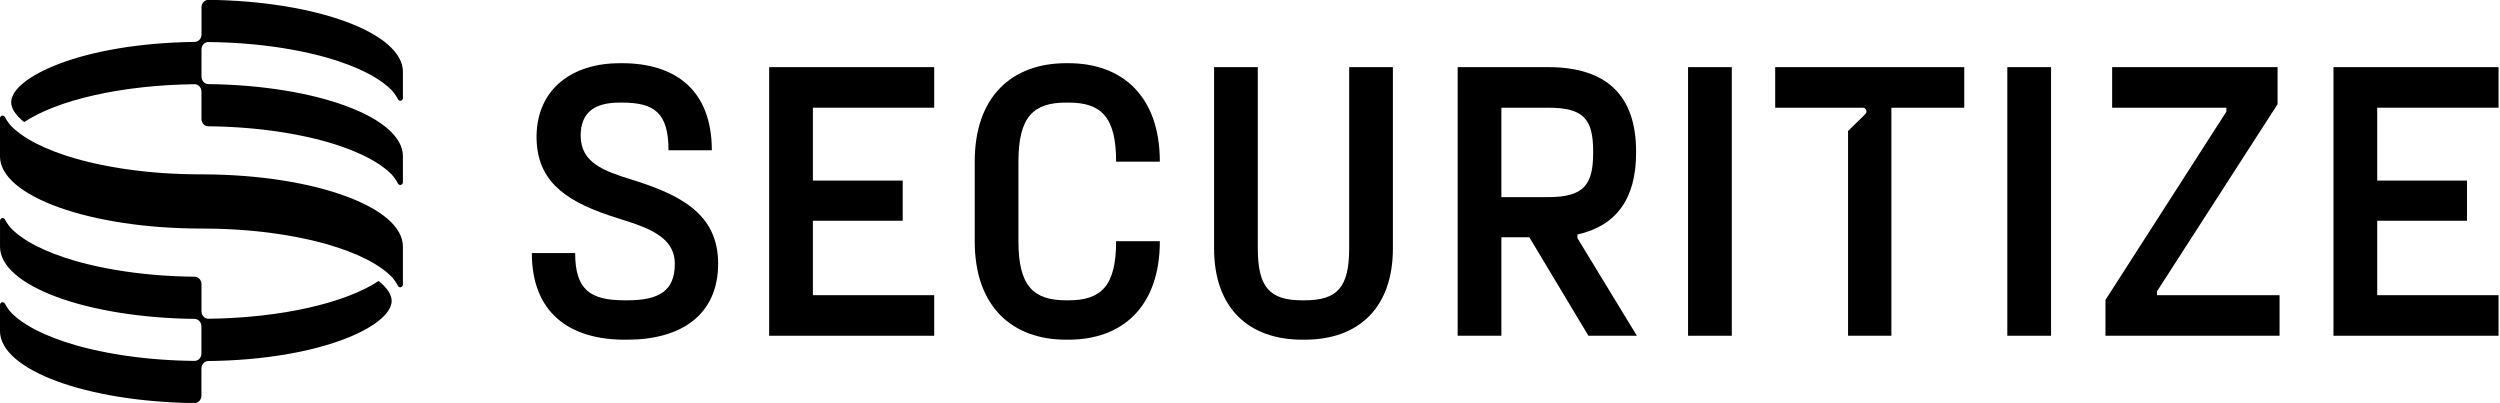
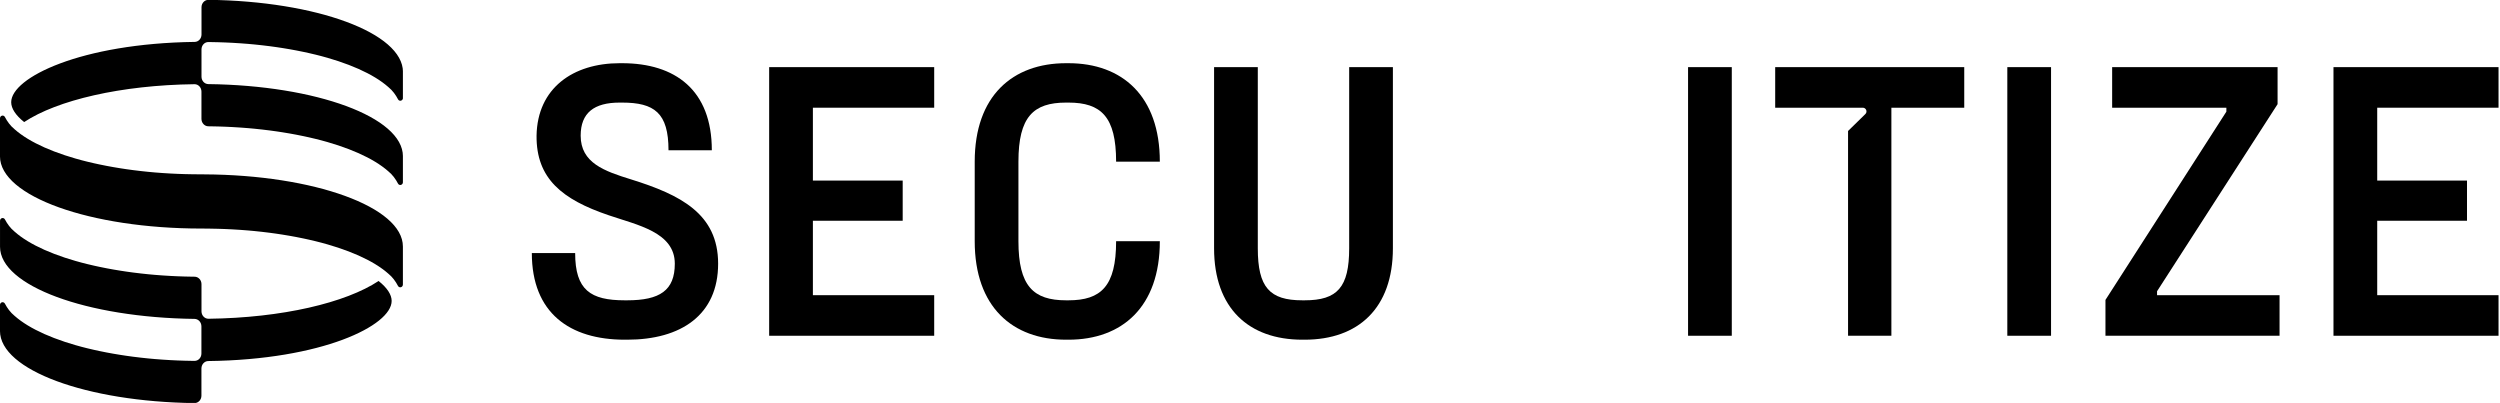
<svg xmlns="http://www.w3.org/2000/svg" width="1241" height="200" viewBox="0 0 1241 200" fill="none">
  <g clip-path="url(#clip0_515_219)">
    <path d="M188.009 139.435C171.62 150.296 140.046 157.782 103.481 158.23C101.574 158.249 100.018 156.587 100.018 154.536V141.048C100.018 139.027 98.499 137.374 96.62 137.355H96.537C96.259 137.355 95.972 137.355 95.694 137.345C94.546 137.325 93.407 137.305 92.268 137.275C92.203 137.275 92.129 137.275 92.064 137.275C90.981 137.245 89.898 137.205 88.824 137.165C88.555 137.155 88.287 137.145 88.018 137.136C86.898 137.086 85.777 137.036 84.666 136.976C84.564 136.976 84.463 136.966 84.361 136.956C83.324 136.897 82.296 136.837 81.277 136.767C81.027 136.747 80.777 136.737 80.527 136.717C79.425 136.638 78.333 136.558 77.249 136.469C77.12 136.459 76.99 136.449 76.87 136.439C75.879 136.359 74.898 136.269 73.916 136.17C73.685 136.15 73.453 136.13 73.231 136.1C72.157 135.991 71.092 135.881 70.037 135.762C69.898 135.742 69.759 135.732 69.62 135.712C68.657 135.602 67.703 135.483 66.749 135.364C66.555 135.334 66.351 135.314 66.157 135.294C65.111 135.155 64.064 135.015 63.036 134.866C62.898 134.846 62.759 134.826 62.62 134.806C61.675 134.667 60.749 134.527 59.814 134.378C59.648 134.348 59.49 134.328 59.324 134.298C58.296 134.139 57.286 133.97 56.277 133.791C56.148 133.771 56.018 133.741 55.888 133.721C54.953 133.552 54.036 133.383 53.12 133.213C52.999 133.193 52.879 133.164 52.759 133.144C51.759 132.955 50.777 132.755 49.796 132.546C49.675 132.526 49.564 132.497 49.444 132.477C48.518 132.278 47.601 132.079 46.694 131.879C46.62 131.86 46.546 131.85 46.481 131.83C45.509 131.611 44.555 131.382 43.601 131.153C43.499 131.133 43.407 131.103 43.305 131.083C42.379 130.854 41.462 130.625 40.564 130.386C40.536 130.386 40.518 130.376 40.49 130.366C39.555 130.117 38.638 129.859 37.722 129.6C37.638 129.58 37.555 129.55 37.462 129.53C35.648 129.003 33.879 128.465 32.175 127.898C32.111 127.878 32.046 127.858 31.981 127.828C30.259 127.25 28.592 126.663 26.99 126.046C26.944 126.026 26.898 126.006 26.851 125.996C25.24 125.379 23.685 124.732 22.194 124.075C22.157 124.065 22.129 124.045 22.092 124.035C20.592 123.368 19.166 122.681 17.796 121.975C17.777 121.965 17.759 121.955 17.731 121.945C16.361 121.238 15.064 120.511 13.833 119.765C13.824 119.765 13.805 119.755 13.796 119.745C12.564 118.998 11.407 118.232 10.324 117.445C10.324 117.445 10.324 117.445 10.305 117.435C9.222 116.649 8.212 115.842 7.287 115.026C5.12 113.274 3.583 111.074 2.472 108.964C1.805 107.689 0.009 108.167 0.009 109.631V122.482C0.009 141.864 42.935 157.652 96.564 158.299C98.453 158.319 99.981 159.962 99.981 161.992V175.501C99.981 177.532 98.444 179.164 96.555 179.144H96.518C96.24 179.144 95.953 179.144 95.675 179.134C94.527 179.115 93.388 179.095 92.249 179.065C92.185 179.065 92.111 179.065 92.046 179.065C90.963 179.035 89.879 178.995 88.805 178.955C88.537 178.945 88.268 178.935 87.999 178.925C86.879 178.876 85.759 178.826 84.648 178.766C84.546 178.766 84.444 178.756 84.342 178.746C83.305 178.686 82.277 178.627 81.259 178.557C81.009 178.537 80.759 178.527 80.509 178.507C79.407 178.428 78.314 178.348 77.231 178.258C77.101 178.248 76.972 178.238 76.851 178.229C75.861 178.149 74.879 178.059 73.898 177.96C73.666 177.94 73.435 177.92 73.213 177.89C72.138 177.781 71.074 177.671 70.018 177.552C69.879 177.532 69.74 177.522 69.601 177.502C68.638 177.392 67.685 177.273 66.731 177.153C66.537 177.124 66.333 177.104 66.138 177.084C65.092 176.944 64.046 176.805 63.018 176.656C62.879 176.636 62.74 176.616 62.601 176.596C61.657 176.457 60.731 176.317 59.796 176.168C59.629 176.138 59.472 176.118 59.305 176.088C58.277 175.929 57.268 175.76 56.259 175.581C56.129 175.561 55.999 175.531 55.87 175.511C54.935 175.342 54.018 175.172 53.101 175.003C52.981 174.983 52.861 174.953 52.74 174.934C51.74 174.744 50.759 174.545 49.777 174.336C49.657 174.316 49.546 174.286 49.425 174.267C48.499 174.067 47.583 173.868 46.675 173.669C46.601 173.649 46.527 173.639 46.462 173.62C45.49 173.401 44.536 173.172 43.583 172.943C43.481 172.923 43.388 172.893 43.286 172.873C42.361 172.644 41.444 172.415 40.546 172.176C40.518 172.176 40.499 172.166 40.472 172.156C39.536 171.907 38.62 171.648 37.703 171.39C37.62 171.37 37.536 171.34 37.444 171.32C35.629 170.792 33.861 170.255 32.157 169.687C32.092 169.668 32.027 169.648 31.962 169.618C30.24 169.04 28.574 168.453 26.972 167.836C26.925 167.816 26.879 167.796 26.833 167.786C25.222 167.169 23.666 166.522 22.175 165.865C22.138 165.855 22.111 165.835 22.074 165.825C20.574 165.158 19.148 164.471 17.777 163.764C17.759 163.754 17.74 163.744 17.712 163.734C16.342 163.028 15.046 162.301 13.814 161.554C13.805 161.554 13.787 161.544 13.777 161.535C12.546 160.788 11.388 160.021 10.305 159.235C10.305 159.235 10.305 159.235 10.287 159.225C9.203 158.439 8.194 157.632 7.268 156.816C5.101 155.064 3.564 152.864 2.453 150.754C1.787 149.479 -0.01 149.957 -0.01 151.421V164.272C-0.01 183.644 42.898 199.432 96.509 200.089C98.416 200.109 99.99 198.466 99.99 196.416V182.917C99.99 180.896 101.499 179.244 103.379 179.224C159.879 178.567 194.416 161.604 194.416 149.38C194.416 146.284 192.203 142.889 187.981 139.525L188.009 139.435Z" fill="black" />
    <path d="M11.992 60.592C28.39 49.731 59.973 42.246 96.557 41.798C98.455 41.778 100.001 43.44 100.001 45.471V58.999C100.001 61.02 101.52 62.673 103.399 62.693H103.483C103.76 62.693 104.047 62.693 104.325 62.703C105.473 62.722 106.612 62.742 107.751 62.772C107.816 62.772 107.89 62.772 107.955 62.772C109.038 62.802 110.121 62.842 111.196 62.882C111.464 62.892 111.733 62.902 112.001 62.911C113.121 62.961 114.242 63.011 115.353 63.071C115.455 63.071 115.557 63.081 115.659 63.091C116.696 63.15 117.723 63.21 118.742 63.28C118.992 63.3 119.242 63.31 119.492 63.33C120.594 63.409 121.686 63.489 122.77 63.578C122.899 63.589 123.029 63.598 123.149 63.608C124.14 63.688 125.121 63.778 126.103 63.877C126.334 63.897 126.566 63.917 126.788 63.947C127.862 64.056 128.927 64.166 129.983 64.285C130.121 64.305 130.26 64.315 130.399 64.335C131.362 64.445 132.316 64.564 133.27 64.683C133.464 64.713 133.668 64.733 133.862 64.753C134.909 64.892 135.955 65.032 136.983 65.181C137.121 65.201 137.26 65.221 137.399 65.241C138.344 65.38 139.27 65.52 140.205 65.669C140.371 65.699 140.529 65.719 140.696 65.749C141.723 65.908 142.733 66.077 143.742 66.256C143.871 66.276 144.001 66.306 144.131 66.326C145.066 66.495 145.983 66.665 146.899 66.834C147.02 66.854 147.14 66.883 147.26 66.903C148.26 67.093 149.242 67.292 150.223 67.501C150.344 67.521 150.455 67.55 150.575 67.57C151.501 67.769 152.418 67.969 153.325 68.168C153.399 68.188 153.473 68.198 153.538 68.217C154.51 68.436 155.464 68.665 156.418 68.894C156.52 68.914 156.612 68.944 156.714 68.964C157.64 69.193 158.557 69.422 159.455 69.661C159.483 69.661 159.501 69.671 159.529 69.681C160.464 69.93 161.381 70.188 162.297 70.447C162.381 70.467 162.464 70.497 162.557 70.517C164.371 71.044 166.14 71.582 167.844 72.15C167.909 72.169 167.973 72.189 168.038 72.219C169.76 72.797 171.427 73.384 173.029 74.001C173.075 74.021 173.121 74.041 173.168 74.051C174.779 74.668 176.334 75.315 177.825 75.972C177.862 75.982 177.89 76.002 177.927 76.012C179.427 76.679 180.853 77.366 182.223 78.073C182.242 78.082 182.26 78.093 182.288 78.102C183.658 78.809 184.964 79.536 186.186 80.282C186.196 80.282 186.205 80.292 186.223 80.302C187.455 81.049 188.612 81.816 189.696 82.602C189.696 82.602 189.705 82.602 189.714 82.612C190.797 83.398 191.807 84.205 192.733 85.021C194.908 86.783 196.455 88.993 197.557 91.113C198.214 92.377 200.01 91.87 200.01 90.426V77.565C200.01 58.183 157.066 42.395 103.418 41.748C101.538 41.728 100.02 40.095 100.02 38.075V24.526C100.02 22.485 101.566 20.843 103.464 20.873H103.501C103.779 20.873 104.066 20.873 104.344 20.883C105.492 20.903 106.631 20.923 107.77 20.952C107.834 20.952 107.908 20.952 107.973 20.952C109.057 20.982 110.14 21.022 111.214 21.062C111.483 21.072 111.751 21.082 112.02 21.092C113.14 21.142 114.26 21.191 115.371 21.251C115.473 21.251 115.575 21.261 115.677 21.271C116.714 21.331 117.742 21.39 118.76 21.46C119.01 21.48 119.26 21.49 119.51 21.51C120.612 21.59 121.705 21.669 122.788 21.759C122.918 21.769 123.047 21.779 123.168 21.789C124.159 21.868 125.14 21.958 126.121 22.057C126.353 22.077 126.584 22.097 126.807 22.127C127.881 22.237 128.946 22.346 130.001 22.466C130.14 22.485 130.279 22.495 130.418 22.515C131.381 22.625 132.334 22.744 133.288 22.864C133.483 22.894 133.686 22.913 133.881 22.933C134.927 23.073 135.973 23.212 137.001 23.361C137.14 23.381 137.279 23.401 137.418 23.421C138.362 23.561 139.288 23.7 140.223 23.849C140.39 23.879 140.547 23.899 140.714 23.929C141.742 24.088 142.751 24.257 143.76 24.437C143.89 24.456 144.02 24.486 144.149 24.506C145.084 24.675 146.001 24.845 146.918 25.014C147.038 25.034 147.158 25.064 147.279 25.084C148.279 25.273 149.26 25.472 150.242 25.681C150.362 25.701 150.473 25.731 150.594 25.751C151.52 25.95 152.436 26.149 153.344 26.348C153.418 26.368 153.492 26.378 153.557 26.398C154.529 26.617 155.483 26.846 156.436 27.075C156.538 27.095 156.631 27.124 156.733 27.144C157.659 27.373 158.575 27.602 159.473 27.841C159.501 27.841 159.52 27.851 159.547 27.861C160.483 28.11 161.399 28.369 162.316 28.628C162.399 28.647 162.483 28.677 162.575 28.697C164.39 29.225 166.158 29.762 167.862 30.33C167.927 30.35 167.992 30.37 168.057 30.399C169.779 30.977 171.446 31.564 173.047 32.181C173.094 32.201 173.14 32.221 173.186 32.231C174.797 32.848 176.353 33.495 177.844 34.152C177.881 34.162 177.908 34.182 177.946 34.192C179.446 34.859 180.871 35.546 182.242 36.253C182.26 36.263 182.279 36.273 182.307 36.283C183.677 36.989 184.983 37.716 186.205 38.463C186.214 38.463 186.223 38.473 186.242 38.483C187.473 39.229 188.631 39.996 189.714 40.782C189.714 40.782 189.723 40.782 189.733 40.792C190.816 41.579 191.825 42.385 192.751 43.201C194.927 44.963 196.473 47.173 197.575 49.294C198.233 50.558 200.029 50.05 200.029 48.597V35.735C200.029 16.363 157.121 0.575 103.51 -0.082C101.603 -0.102 100.029 1.541 100.029 3.591V17.13C100.029 19.141 98.529 20.783 96.659 20.803C40.112 21.55 5.557 38.513 5.557 50.737C5.557 53.833 7.77 57.227 11.992 60.592Z" fill="black" />
    <path d="M101.398 86.536H99.731C98.657 86.536 97.583 86.536 96.518 86.516C96.24 86.516 95.953 86.516 95.675 86.506C94.527 86.486 93.388 86.466 92.249 86.436C92.185 86.436 92.111 86.436 92.046 86.436C90.963 86.406 89.879 86.367 88.805 86.327C88.537 86.317 88.268 86.307 87.999 86.297C86.879 86.247 85.759 86.197 84.648 86.138C84.546 86.138 84.444 86.128 84.351 86.118C83.314 86.058 82.287 85.998 81.268 85.929C81.018 85.909 80.768 85.899 80.518 85.879C79.416 85.799 78.324 85.72 77.24 85.63C77.111 85.62 76.981 85.61 76.861 85.6C75.87 85.52 74.888 85.431 73.907 85.331C73.675 85.311 73.444 85.291 73.222 85.262C72.148 85.152 71.083 85.043 70.027 84.923C69.888 84.903 69.749 84.893 69.611 84.873C68.648 84.764 67.694 84.644 66.74 84.525C66.546 84.495 66.342 84.475 66.148 84.455C65.101 84.316 64.055 84.177 63.027 84.027C62.888 84.007 62.749 83.987 62.601 83.968C61.657 83.828 60.731 83.689 59.796 83.54C59.629 83.51 59.472 83.49 59.305 83.46C58.277 83.301 57.268 83.131 56.259 82.952C56.129 82.932 55.999 82.902 55.87 82.882C54.935 82.713 54.018 82.544 53.101 82.375C52.981 82.355 52.861 82.325 52.74 82.305C51.74 82.116 50.759 81.917 49.777 81.708C49.657 81.688 49.546 81.658 49.425 81.638C48.499 81.439 47.583 81.24 46.675 81.041C46.601 81.021 46.527 81.011 46.462 80.991C45.49 80.772 44.536 80.543 43.583 80.314C43.481 80.294 43.388 80.264 43.286 80.245C42.361 80.016 41.453 79.787 40.546 79.548C40.518 79.548 40.499 79.538 40.472 79.528C39.536 79.279 38.611 79.02 37.703 78.761C37.62 78.741 37.536 78.712 37.444 78.692C35.629 78.164 33.861 77.626 32.157 77.059C32.092 77.039 32.027 77.019 31.962 76.989C30.24 76.412 28.574 75.825 26.972 75.207C26.925 75.188 26.879 75.168 26.833 75.158C25.222 74.54 23.666 73.893 22.175 73.236C22.138 73.226 22.111 73.207 22.074 73.197C20.574 72.53 19.148 71.843 17.777 71.136C17.759 71.126 17.74 71.116 17.712 71.106C16.342 70.399 15.037 69.673 13.814 68.926C13.805 68.926 13.796 68.916 13.777 68.906C12.546 68.159 11.388 67.393 10.305 66.607C10.305 66.607 10.296 66.607 10.287 66.597C9.203 65.81 8.194 65.004 7.268 64.188C5.092 62.426 3.546 60.206 2.444 58.095C1.787 56.831 -0.01 57.339 -0.01 58.782V77.617C-0.01 97.406 44.759 113.453 99.99 113.453V113.443C101.157 113.453 102.314 113.463 103.472 113.483C103.75 113.483 104.037 113.483 104.314 113.493C105.462 113.513 106.601 113.533 107.74 113.563C107.805 113.563 107.879 113.563 107.944 113.563C109.027 113.593 110.111 113.633 111.185 113.672C111.453 113.682 111.722 113.692 111.99 113.702C113.111 113.752 114.231 113.802 115.342 113.862C115.444 113.862 115.546 113.872 115.648 113.881C116.685 113.941 117.712 114.001 118.731 114.071C118.981 114.09 119.231 114.1 119.481 114.12C120.583 114.2 121.675 114.28 122.759 114.369C122.888 114.379 123.018 114.389 123.138 114.399C124.129 114.479 125.111 114.568 126.092 114.668C126.324 114.688 126.546 114.708 126.777 114.738C127.851 114.847 128.916 114.957 129.972 115.076C130.111 115.096 130.25 115.106 130.388 115.126C131.351 115.235 132.305 115.355 133.259 115.474C133.453 115.504 133.657 115.524 133.851 115.544C134.898 115.683 135.944 115.823 136.972 115.972C137.111 115.992 137.249 116.012 137.388 116.032C138.333 116.171 139.268 116.31 140.194 116.46C140.361 116.49 140.518 116.509 140.685 116.539C141.712 116.699 142.722 116.868 143.731 117.047C143.861 117.067 143.99 117.097 144.12 117.117C145.055 117.286 145.972 117.455 146.888 117.624C147.009 117.644 147.129 117.674 147.249 117.694C148.249 117.883 149.231 118.082 150.212 118.291C150.333 118.311 150.444 118.341 150.564 118.361C151.49 118.56 152.407 118.759 153.314 118.958C153.388 118.978 153.462 118.988 153.527 119.008C154.499 119.227 155.453 119.456 156.407 119.685C156.509 119.705 156.601 119.735 156.703 119.755C157.629 119.984 158.546 120.213 159.444 120.452C159.472 120.452 159.49 120.462 159.518 120.471C160.453 120.72 161.37 120.979 162.287 121.238C162.37 121.258 162.462 121.288 162.546 121.308C164.361 121.835 166.129 122.373 167.833 122.94C167.898 122.96 167.962 122.98 168.027 123.01C169.749 123.587 171.416 124.175 173.018 124.792C173.064 124.812 173.111 124.832 173.157 124.842C174.768 125.459 176.324 126.106 177.814 126.763C177.851 126.773 177.879 126.793 177.916 126.803C179.416 127.47 180.842 128.157 182.212 128.863C182.231 128.873 182.249 128.883 182.277 128.893C183.648 129.6 184.944 130.327 186.175 131.073C186.185 131.073 186.203 131.083 186.212 131.093C187.444 131.84 188.601 132.606 189.685 133.393C189.685 133.393 189.685 133.393 189.703 133.403C190.787 134.189 191.796 134.995 192.722 135.812C194.898 137.574 196.444 139.784 197.546 141.904C198.203 143.168 199.999 142.66 199.999 141.217V122.383C199.999 102.762 155.981 86.825 101.388 86.556L101.398 86.536Z" fill="black" />
  </g>
  <path d="M1240.27 33.326V53.465H1180.05V89.635H1224.62V109.578H1180.05V146.531H1240.27V166.669H1158.34V33.326H1240.27Z" fill="black" />
  <path d="M1131.57 166.669H1045.15V148.877L1105.17 55.42V53.465H1048.47V33.326H1130.59V51.705L1070.76 144.576V146.531H1131.57V166.669Z" fill="black" />
  <path d="M1018.14 166.669H996.434V33.326H1018.14V166.669Z" fill="black" />
  <path d="M859.658 166.669H837.955V33.326H859.658V166.669Z" fill="black" />
-   <path d="M812.543 166.669H788.494L759.166 117.79H745.284V166.669H723.582V33.326H768.551C797.292 33.326 812.151 47.208 812.151 75.167V75.949C812.151 98.825 802.18 112.12 783.019 116.421V118.181L812.543 166.669ZM790.84 75.949V75.167C790.84 59.135 786.148 53.465 768.551 53.465H745.284V97.847H768.551C786.148 97.847 790.84 91.786 790.84 75.949Z" fill="black" />
  <path d="M647.637 168.624H646.464C619.874 168.624 602.668 152.983 602.668 123.264V33.326H624.37V123.264C624.37 142.621 630.236 149.073 646.464 149.073H647.637C663.865 149.073 669.731 142.621 669.731 123.264V33.326H691.433V123.264C691.433 152.983 674.227 168.624 647.637 168.624Z" fill="black" />
  <path d="M530.381 168.626H529.208C502.617 168.626 483.848 152.398 483.848 119.747V80.252C483.848 47.601 502.617 31.373 529.208 31.373H530.381C556.971 31.373 575.741 47.601 575.741 80.252H554.038C554.038 57.963 546.609 50.925 530.381 50.925H529.208C512.98 50.925 505.55 57.963 505.55 80.252V119.747C505.55 142.036 512.98 149.075 529.208 149.075H530.381C546.609 149.075 554.038 142.036 554.038 119.747H575.741C575.741 152.398 556.971 168.626 530.381 168.626Z" fill="black" />
  <path d="M463.736 33.326V53.465H403.517V89.635H448.095V109.578H403.517V146.531H463.736V166.669H381.814V33.326H463.736Z" fill="black" />
  <path d="M311.315 168.626H310.142C282.77 168.626 264 155.331 264 125.613H285.507C285.507 143.991 293.132 149.075 310.142 149.075H311.315C327.543 149.075 334.973 144.187 334.973 130.891C334.973 115.25 316.399 111.731 302.126 106.843C279.055 99.022 266.151 88.66 266.346 67.348C266.737 43.691 284.529 31.373 307.6 31.373H308.774C335.168 31.373 353.352 44.668 353.352 74.582H331.845C331.845 56.008 324.806 50.925 308.774 50.925H307.6C294.892 50.925 288.244 56.008 288.244 67.348C288.244 80.839 299.975 84.945 313.27 89.051C337.71 96.676 356.48 106.061 356.48 130.891C356.48 156.309 338.101 168.626 311.315 168.626Z" fill="black" />
  <path d="M881.205 33.326H975.052V53.464H938.882V166.667H917.375V65.025L925.968 56.61C927.142 55.46 926.328 53.464 924.684 53.464H881.205V33.326Z" fill="black" />
  <defs>
    <clipPath id="clip0_515_219">
      <rect width="200" height="200" fill="white" />
    </clipPath>
  </defs>
</svg>